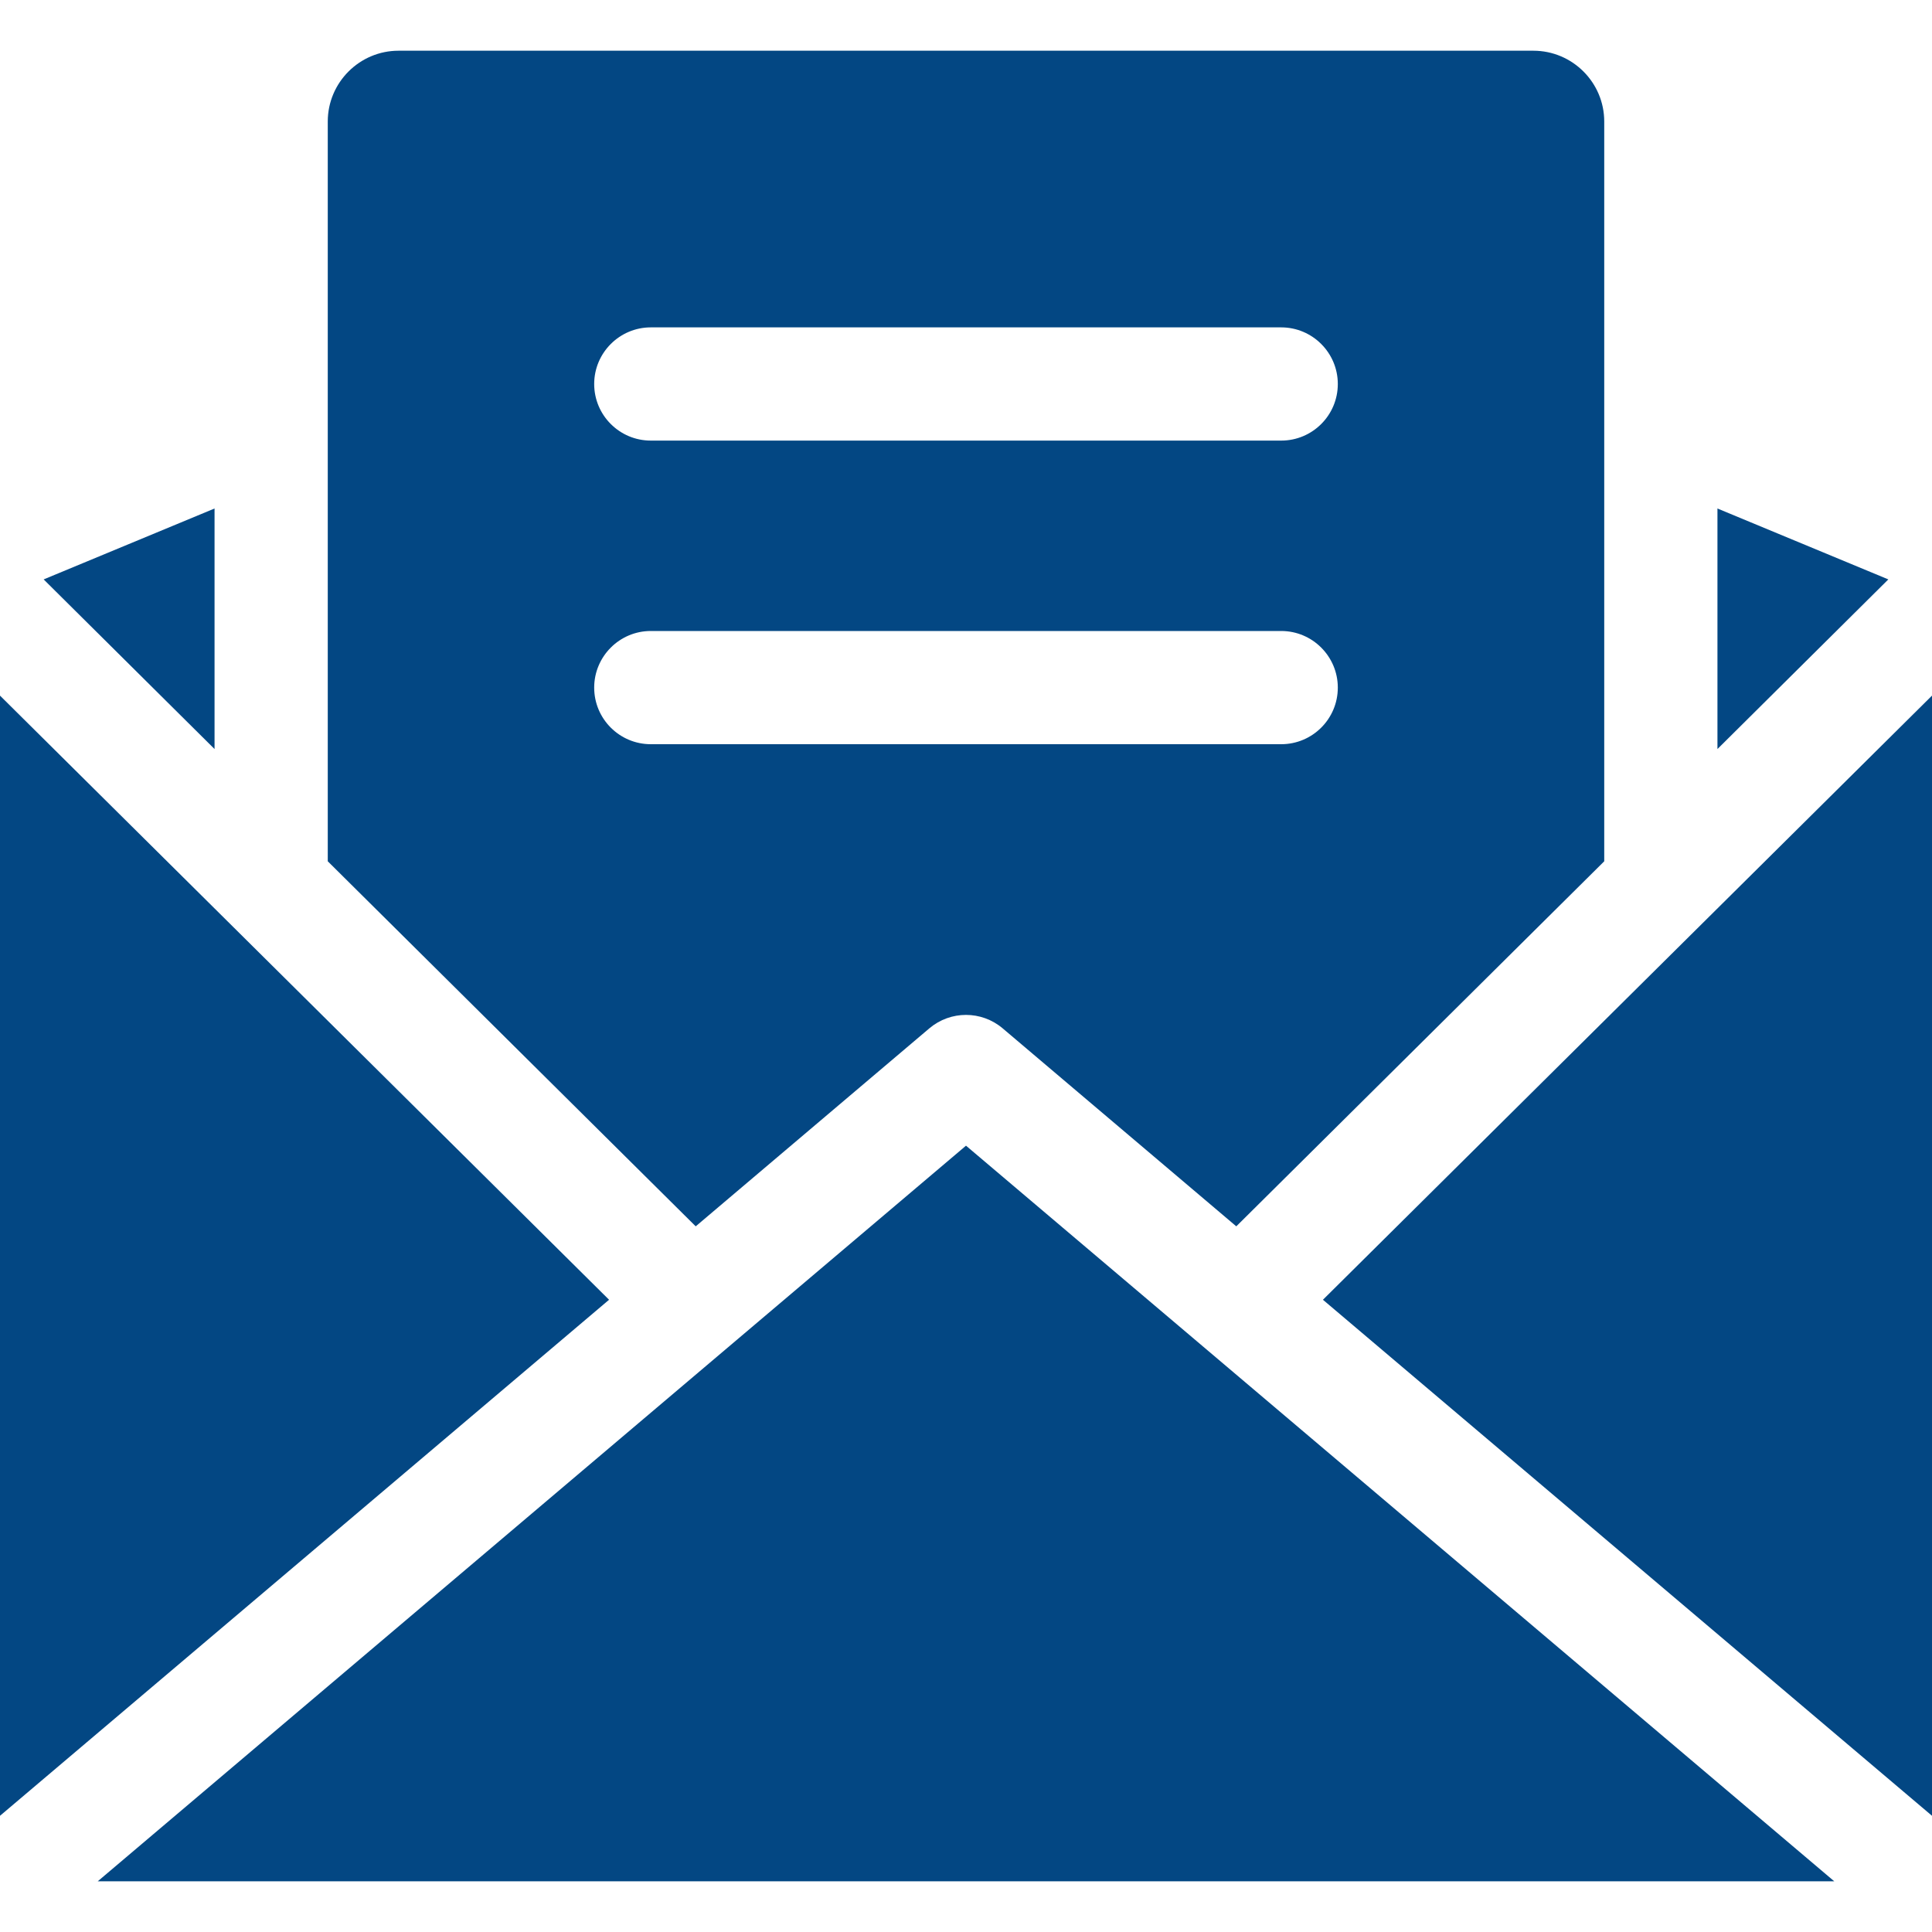
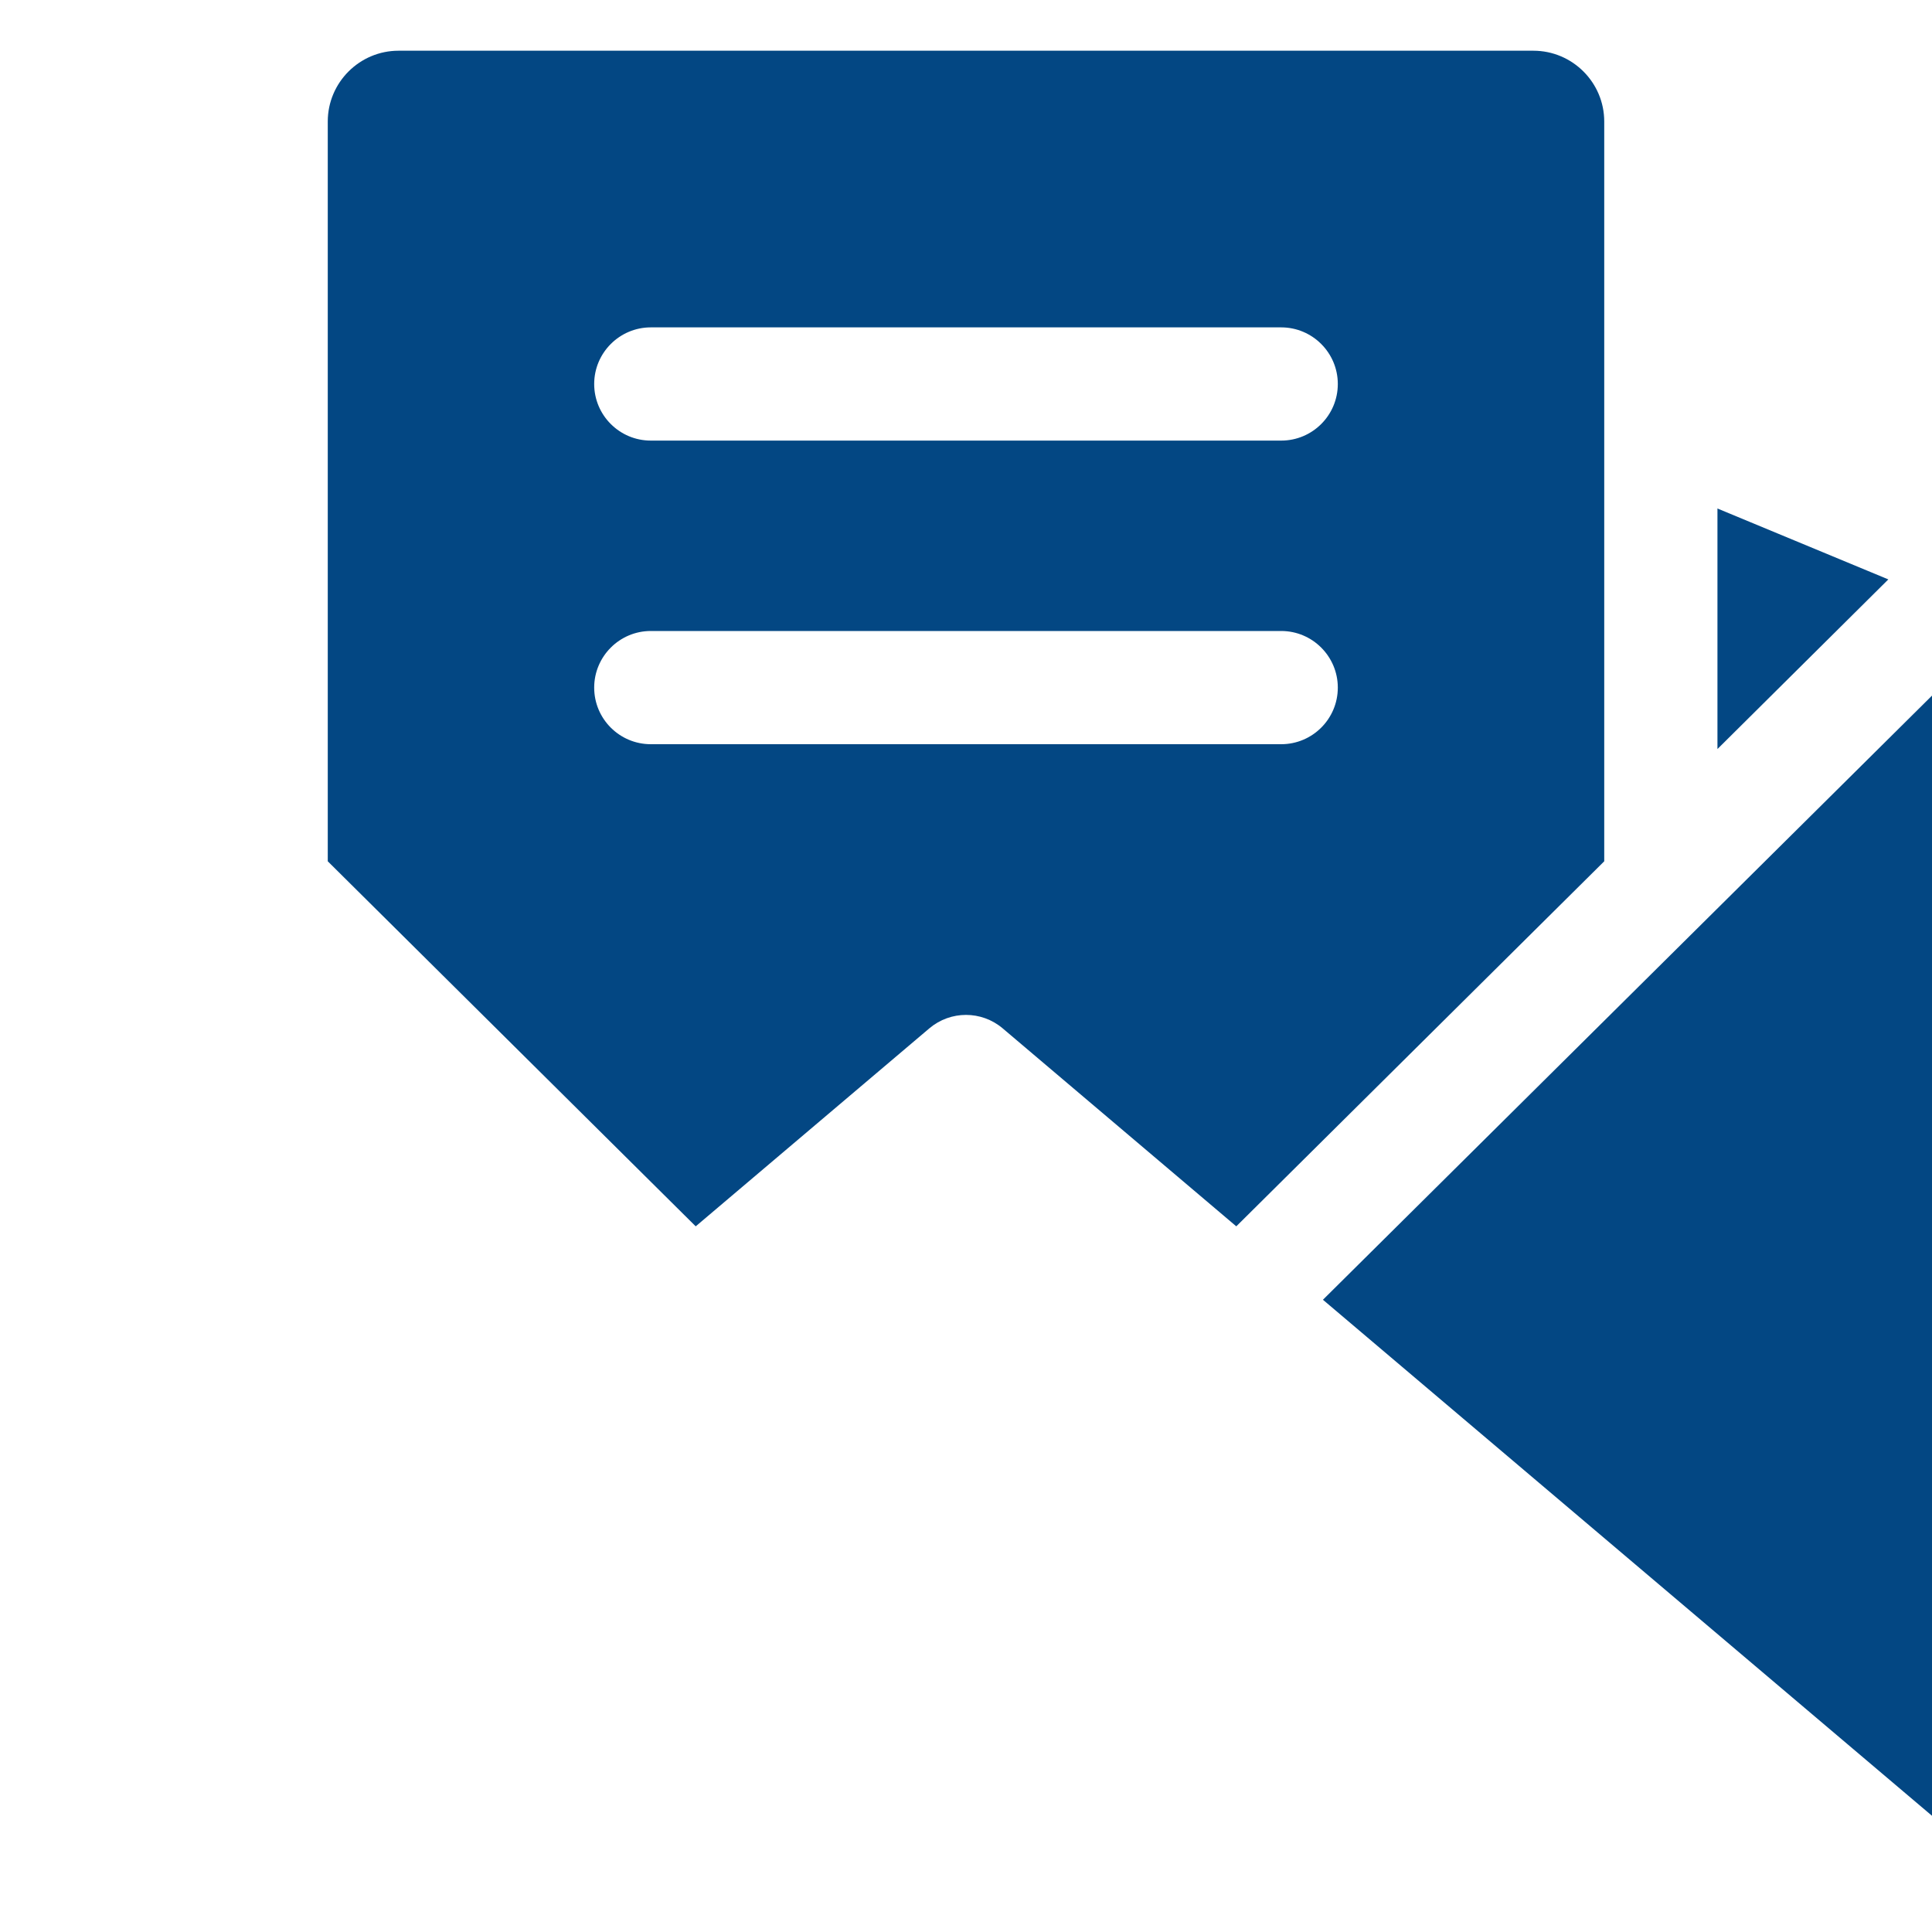
<svg xmlns="http://www.w3.org/2000/svg" width="20" height="20" viewBox="0 0 20 20" fill="none">
-   <path d="M0.452 5.998L2.221 7.754V5.264L0.452 5.998Z" fill="#034783" />
+   <path d="M0.452 5.998L2.221 7.754L0.452 5.998Z" fill="#034783" />
  <path d="M19.548 5.998L17.779 5.264V7.754L19.548 5.998Z" fill="#034783" />
  <path d="M16.607 1.258C16.607 0.854 16.278 0.525 15.873 0.525H4.126C3.722 0.525 3.393 0.854 3.393 1.258V8.916L7.202 12.695L9.621 10.645C9.84 10.46 10.16 10.46 10.379 10.645L12.798 12.695L16.607 8.916V1.258H16.607ZM13.263 7.704H6.737C6.414 7.704 6.151 7.442 6.151 7.118C6.151 6.795 6.414 6.532 6.737 6.532H13.263C13.586 6.532 13.849 6.795 13.849 7.118C13.849 7.442 13.586 7.704 13.263 7.704ZM13.263 4.561H6.737C6.414 4.561 6.151 4.299 6.151 3.975C6.151 3.652 6.414 3.389 6.737 3.389H13.263C13.586 3.389 13.849 3.652 13.849 3.975C13.849 4.299 13.586 4.561 13.263 4.561Z" fill="#034783" />
-   <path d="M0 7.201V18.797L6.305 13.455L0 7.201Z" fill="#034783" />
  <path d="M13.695 13.455L20 18.797V7.201L13.695 13.455Z" fill="#034783" />
-   <path d="M10 11.86L1.012 19.475H18.988L10 11.86Z" fill="#034783" />
</svg>